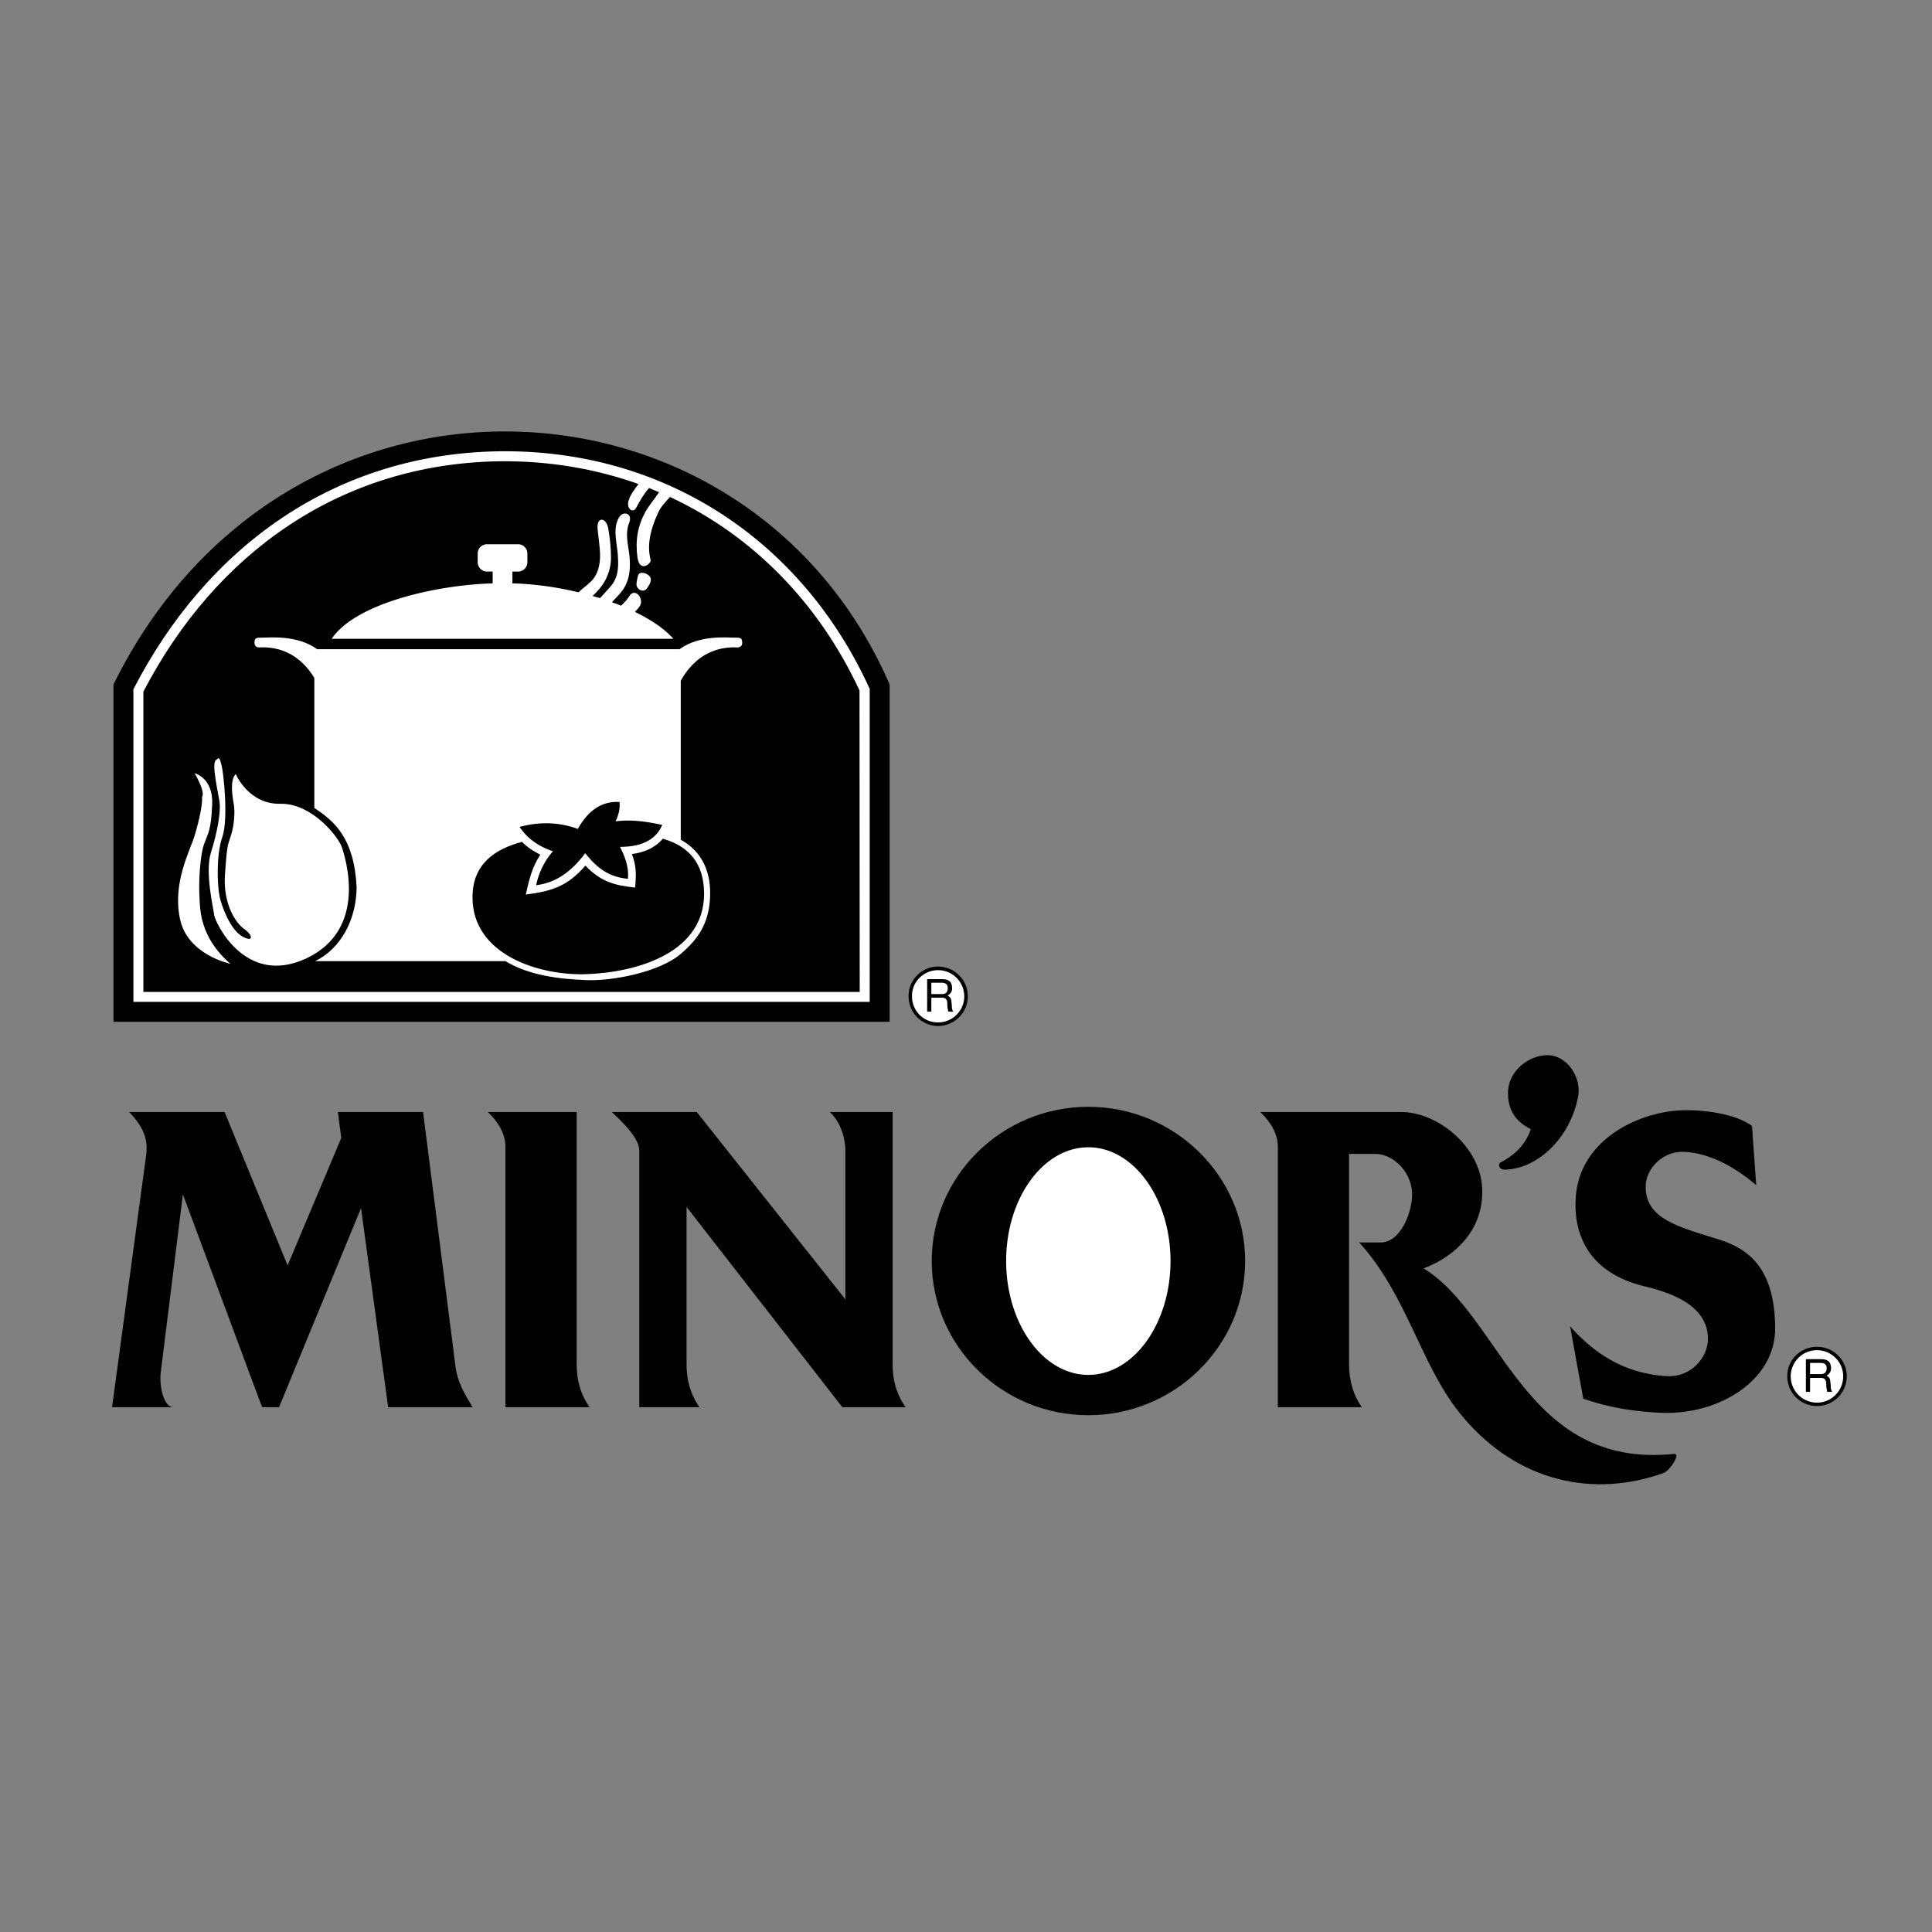
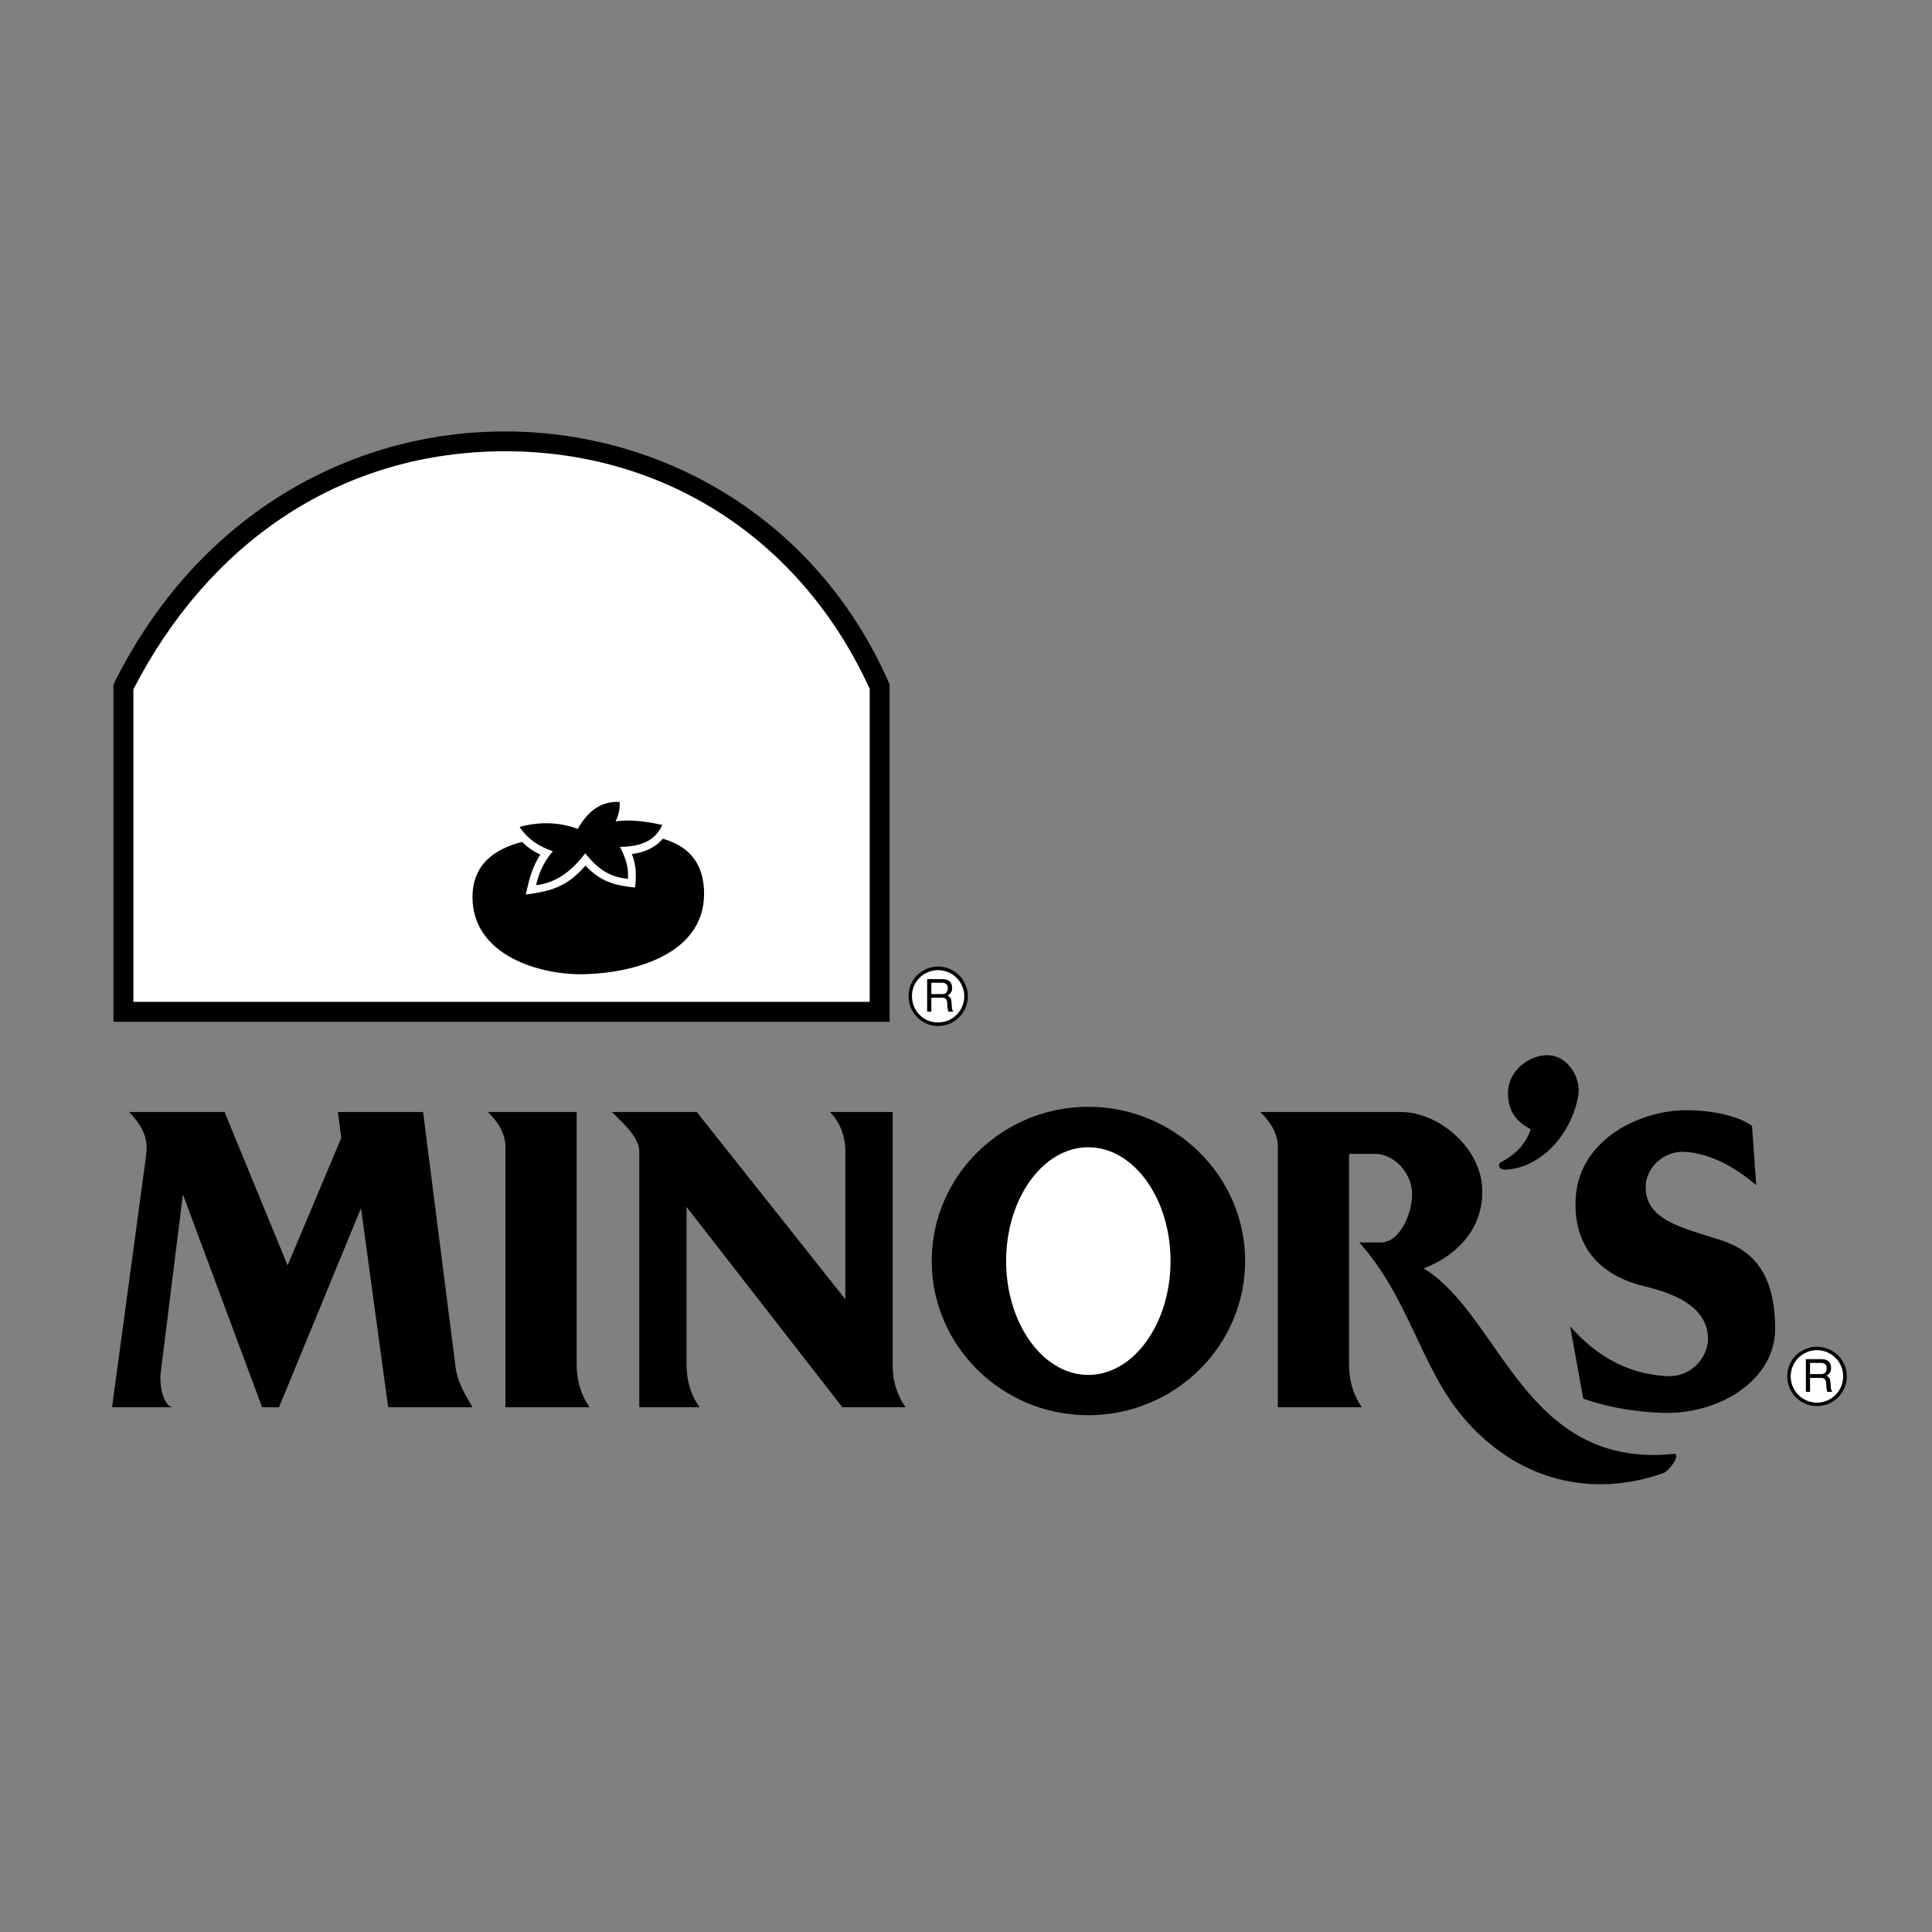
<svg xmlns="http://www.w3.org/2000/svg" width="2500" height="2500" viewBox="0 0 192.756 192.756">
  <rect x="0" y="0" width="192.756" height="192.756" fill="#808080" stroke="none" />
  <g fill-rule="evenodd" clip-rule="evenodd">
    <path fill="#fff" fill-opacity="0" d="M0 0h192.756v192.756H0V0z" />
    <path d="M157.961 139.543l-1.314-7.225c2.867 3.244 6.012 4.756 9.613 4.977 2.369.158 4.18-1.793 4.141-3.822-.08-3.324-3.842-4.537-6.389-5.154-5.574-1.373-7.086-5.234-6.787-8.996.457-5.693 6.428-8.578 11.105-8.559 2.309.02 4.975.479 6.469 1.572l.418 5.912c-2.031-1.752-4.559-3.186-7.145-3.324-2.23-.119-3.902 1.75-3.883 3.502.021 3.066 2.967 3.902 7.047 5.156 2.785.836 5.832 2.508 5.871 8.895.039 5.314-5.691 8.678-11.266 8.48-2.665-.1-5.333-.519-7.88-1.414zM184.252 137.314c0-1.633-1.334-2.945-2.965-2.945-1.652 0-2.986 1.312-2.967 2.945a2.949 2.949 0 0 0 2.967 2.965 2.96 2.96 0 0 0 2.965-2.965zM149.701 115.979c1.334-.678 2.488-1.711 3.025-3.324-1.373-.695-2.289-1.752-2.27-3.643.02-2.309 2.33-3.881 4.18-3.721 1.771.158 3.166 2.209 2.807 4.119-.736 3.98-3.9 7.166-7.244 7.285-.697.039-.756-.578-.498-.716zM69.514 110.943l14.828 18.688v-14.807c0-1.293-.478-2.865-1.553-3.881h6.27V136.1c0 1.492.338 2.945 1.294 4.299h-6.31l-15.544-19.982V136.1c0 1.492.339 2.945 1.294 4.299h-6.011v-25.574c0-1.293-1.672-2.865-2.746-3.881l8.478-.001z" />
    <path d="M139.75 110.943c3.742 0 7.861 3.463 8.119 7.463.24 3.781-2.109 6.707-5.83 8.141 7.801 4.797 10.031 20.041 24.977 18.51.717-.08-.377 1.65-1.055 1.91-6.965 2.486-14.529.916-20.021-5.613-4.219-5.016-5.373-11.881-10.33-17.395h2.17c1.852 0 3.025-2.746 3.105-4.598.1-2.309-1.812-4.238-3.682-4.238h-2.607V136.1c0 1.492.338 2.945 1.273 4.299h-8.379v-25.973c0-1.293-.697-2.467-1.752-3.482l14.012-.001zM48.676 110.943h8.857V136.1c0 1.492.338 2.945 1.293 4.299h-8.399v-25.973c0-1.293-.697-2.467-1.751-3.483zM17.31 140.398h-6.13l3.402-25.156c.199-1.533-.199-2.707-1.691-4.299h9.514l6.289 15.305 5.354-12.717-.338-2.588h8.499l3.244 25.455c.179 1.453.875 2.627 1.691 4h-8.418l-2.707-19.861-8.18 19.861h-1.691l-7.901-21.236-2.209 17.754c-.162 1.234.236 3.482 1.272 3.482zM108.582 110.426c8.619 0 15.645 6.906 15.645 15.385s-7.025 15.385-15.645 15.385c-8.617 0-15.623-6.906-15.623-15.385s7.006-15.385 15.623-15.385z" />
    <path d="M72.519 88.871c3.165-4.458 6.17-7.105 8.856-5.951-1.513 1.712-2.209 3.921-3.861 5.155-1.413 1.055-3.344 1.155-5.075 1.394-.199 2.089.517 4.159 1.194 5.891.219.538-.418 1.135-.856.259-1.154-2.329-1.553-5.334-.617-8.1.518-1.553 1.154-3.065 1.831-4.578-.597-1.711-1.911-2.328-2.209-4.597-.338-2.667.179-5.215 1.075-6.886.597 1.771 2.05 3.463 1.771 5.313-.238 1.573.02 2.688.379 3.981.815-1.692 1.651-3.364 2.447-5.076.239-.517.498-1.055.757-1.592-.558-.755-2.03-2.906-1.911-4.498.159-1.99 1.274-3.682 1.075-5.155 0 0 2.07 2.289 1.712 4.219-.239 1.413.02 2.567.298 3.145.617-1.234 1.254-2.448 1.871-3.682-.08-.518-.438-1.075-.259-1.572.219-.518.796-1.254 1.313-1.035.617.259.816 1.254.696 1.91-.119.538-.875.697-1.313 1.036-1.672 3.642-3.423 7.264-5.115 10.887 2.189-2.329 4.219-3.404 6.887-3.742-.657 2.328-1.573 3.582-3.145 4.538-1.234.737-2.527.975-4.239.279a286.732 286.732 0 0 0-3.145 7.025 6.564 6.564 0 0 0-.417 1.432z" fill="#fff" />
    <path d="M11.318 101.947H88.76V68.292c-7.026-16.201-22.072-24.938-37.537-25.236-15.444-.319-31.287 7.782-39.905 25.236v33.655z" />
    <path d="M86.77 99.957V68.729c-6.788-14.907-20.58-23.922-36.96-23.704-16.32.239-29.137 9.454-36.501 23.744v31.188H86.77z" fill="#fff" />
-     <path d="M64.917 55.873c.079.338-1.075 1.313-1.314-.238-.239-1.692.02-3.165.776-4.538.378-.697.935-1.313 1.373-1.99-.318-.14-.657-.279-.995-.418-.518.577-.916 1.273-1.294 1.99-.298.537-.936.119-.776-.617.159-.677.617-1.234 1.015-1.771-4.318-1.532-8.976-2.328-13.872-2.269-15.842.238-28.321 9.135-35.526 22.987v29.953h71.47l-.02-30.072c-4.1-8.817-10.747-15.504-18.907-19.306-.458.498-.936.995-1.194 1.592-.696 1.492-1.154 3.164-.736 4.697z" />
    <path d="M23.519 77.228s1.273 3.025 4.438 2.966c3.145-.08 5.831 3.304 6.169 4.378.338 1.075 2.607 8.141-3.562 11.046-6.17 2.886-9.136-3.702-9.195-4.319-.06-.597-.936-4.239-.338-6.19.617-1.951 1.015-4.04.875-5.055s-.796-3.781-.398-4.179c.398-.398.398-.259.597.478.199.736.696 5.354.08 7.145-.637 1.791-.498 4.876-.279 5.931.219 1.035 1.055 3.264 2.209 3.961 1.174.696 1.174-.04.279-.677-.896-.617-2.15-2.548-1.95-5.453.199-2.886.258-2.886.597-3.901.338-1.015.418-2.428.278-3.164-.139-.758-.397-2.37.2-2.967z" fill="#fff" />
    <path d="M19.419 77.148s1.871.458 1.751 3.105c-.119 2.647-.398 2.826-.815 3.98-.398 1.134-.538 3.762-.458 5.115.06 1.354 0 4.12 3.084 6.807 0 0-4.299-.875-5.035-4.518-.737-3.642 1.015-6.727 1.473-8.28.478-1.552.816-3.244.736-3.841.239-.338-.119-1.293-.736-2.368z" fill="#fff" />
    <path d="M96.562 99.4a2.973 2.973 0 0 0-2.965-2.967c-1.632 0-2.966 1.334-2.946 2.967 0 1.631 1.313 2.965 2.946 2.965 1.631-.019 2.965-1.334 2.965-2.965z" />
    <path d="M61.971 60.43c.298-.298.617-.617.835-.975.398-.657 1.135-.159 1.155.577 0 .398-.319.697-.617 1.015 1.592.776 2.945 1.672 3.841 2.687H33.092c2.309-3.463 10.17-5.354 16.061-5.533v-1.175h-.557a.935.935 0 0 1-.936-.936v-.876a.93.93 0 0 1 .936-.915H51.7c.498 0 .916.418.916.915v.876a.93.93 0 0 1-.916.936h-.577v1.175c2.189.06 4.458.378 6.608.895.398-.417.916-.736 1.354-1.214.498-.557.835-1.453.776-2.747-.04-.776-.159-1.553-.238-2.349-.12-1.254.875-1.234 1.074 0 .159.956.259 1.931.259 2.886 0 .936-.318 1.991-.955 2.826a7.82 7.82 0 0 1-.876.956c.239.08.498.16.736.219.378-.398.756-.816 1.095-1.214.716-.836.756-1.851.696-2.886-.06-1.333-.597-2.906.16-4.021.438-.617 1.333-.298.956.617-.438 1.114-.06 2.289.039 3.363.12 1.354-.02 2.528-.835 3.543-.299.358-.617.677-.916 1.015.318.102.616.221.915.34z" fill="#fff" />
-     <path d="M64.538 58.718c-.378.478-1.055.04-1.035-.418 0-.179.08-.676.179-.935.18-.398.896-.179 1.154.16.259.338-.059.875-.298 1.193zM67.921 67.914c.896-1.612 2.607-3.463 5.652-3.324 0 0 .478.04.478-.458 0-.517-.179-.517-.875-.517-.657 0-3.403-.278-5.374 1.154H31.639c-1.97-1.433-4.717-1.154-5.374-1.154-.696 0-.875 0-.875.517 0 .498.477.458.477.458 2.886-.139 4.558 1.513 5.493 3.045v12.977c2.03 1.333 3.981 3.045 4.219 7.901-.02 3.165-1.512 6.09-4.14 7.384h18.987c2.388 1.433 5.394 1.791 8.12 1.89 2.508.1 7.265-.775 9.434-2.667 1.751-1.513 2.667-3.005 2.846-5.294.199-2.747-.717-4.816-2.906-6.051V67.914h.001z" fill="#fff" />
    <path d="M51.84 82.502c2.15-.577 4.06-.438 5.812.199 1.055-1.891 2.428-2.787 4.16-2.687.06.636-.08 1.293-.398 1.931 1.552-.199 3.104.02 4.657.358-.617 1.453-2.01 2.189-4.22 2.189.558 1.055.896 2.109.796 3.184-2.09-.179-3.244-1.293-4.259-2.547-1.293 1.711-2.826 2.945-4.896 3.185a7.443 7.443 0 0 1 1.672-3.384c-1.692-.577-2.667-1.452-3.324-2.428z" />
    <path d="M66.13 83.677c-.756.895-1.831 1.373-3.085 1.532.458 1.194.438 2.11.318 3.343-2.109-.219-3.463-.617-4.956-2.188-1.831 2.109-3.403 2.547-5.951 2.886.318-1.413.617-2.727 1.452-3.981-.775-.378-1.353-.795-1.831-1.274-2.727.717-4.916 2.229-4.936 5.474-.04 5.871 6.807 7.901 11.384 7.721 4.836-.158 12.141-2.069 11.703-8.577-.197-2.926-1.908-4.3-4.098-4.936z" />
    <path d="M96.204 99.4a2.603 2.603 0 0 1-2.607 2.605c-1.453.021-2.607-1.154-2.607-2.605-.02-1.434 1.154-2.607 2.607-2.607a2.616 2.616 0 0 1 2.607 2.607z" fill="#fff" />
    <path d="M92.501 100.932h.418v-1.393h1.055c.677 0 .498.598.558.994l.079.398h.498c-.179-.277-.12-.338-.159-.775-.06-.559-.06-.617-.398-.816.318-.26.458-.398.438-.816-.04-.736-.537-.836-1.035-.836h-1.453v3.244h-.001z" />
    <path d="M93.954 98.047c.259 0 .657.078.597.637-.04.418-.318.496-.597.496h-1.035v-1.133h1.035zM108.582 114.465c4.518 0 8.201 5.096 8.201 11.346 0 6.248-3.684 11.363-8.201 11.363s-8.199-5.115-8.199-11.363c0-6.25 3.681-11.346 8.199-11.346zM183.895 137.314c0 1.451-1.176 2.627-2.607 2.627a2.621 2.621 0 0 1-2.627-2.607 2.62 2.62 0 0 1 2.607-2.627c1.451 0 2.627 1.174 2.627 2.607z" fill="#fff" />
    <path d="M180.172 138.865h.418v-1.393h1.074c.678 0 .498.598.559.977l.078.416h.498c-.178-.277-.119-.357-.158-.775-.061-.576-.061-.617-.398-.836.318-.238.457-.398.438-.816-.039-.736-.537-.836-1.055-.836h-1.453v3.263h-.001z" />
    <path d="M181.645 135.98c.26 0 .656.061.598.617-.041.418-.318.498-.598.498h-1.055v-1.115h1.055z" fill="#fff" />
  </g>
</svg>